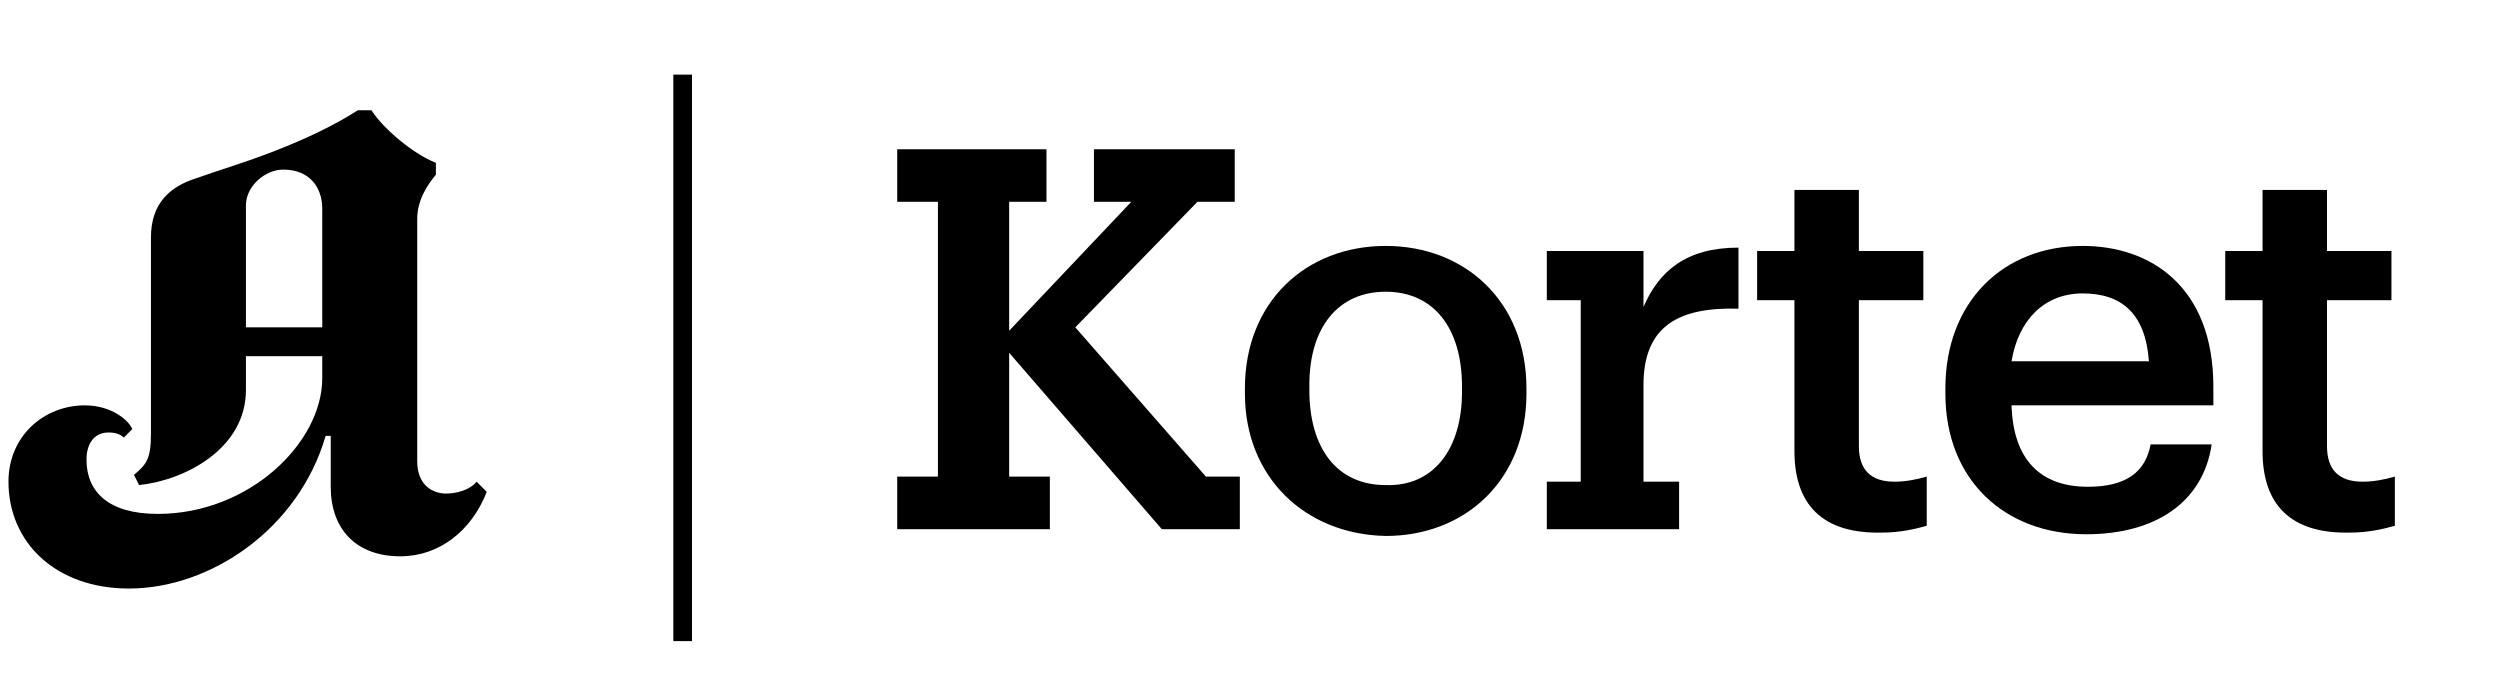
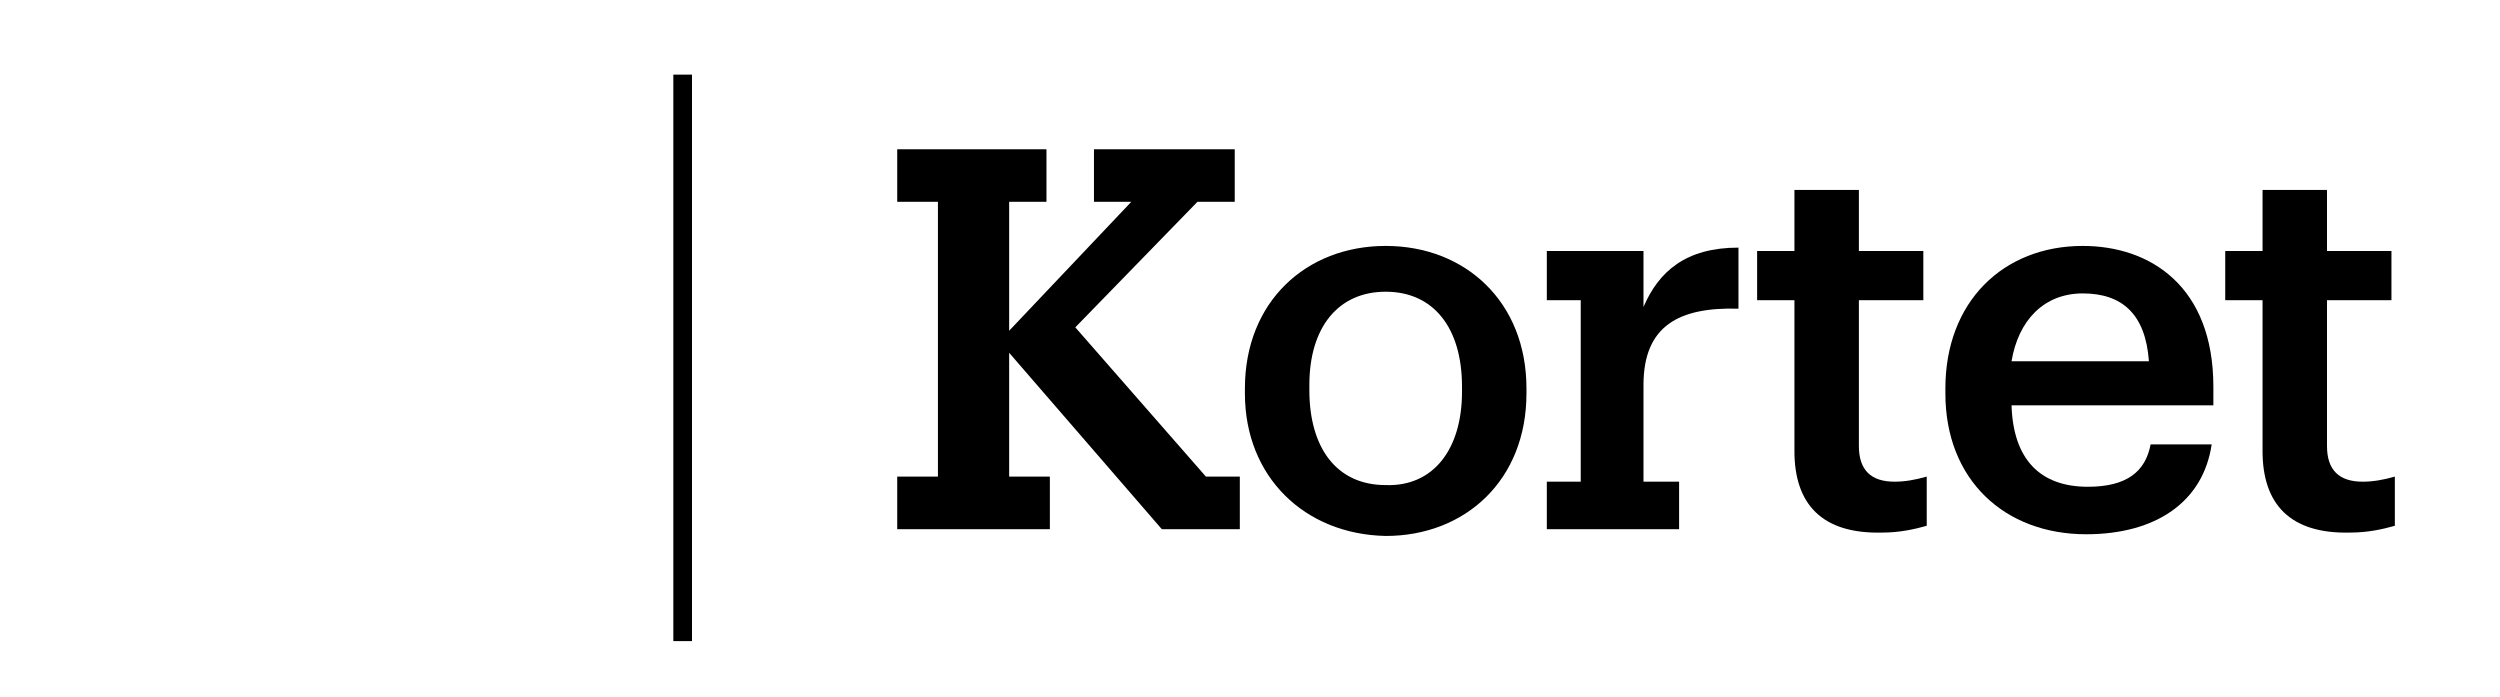
<svg xmlns="http://www.w3.org/2000/svg" version="1.1" id="Ebene_1" x="0px" y="0px" viewBox="0 0 147.4 41.1" style="enable-background:new 0 0 147.4 41.1;" xml:space="preserve">
  <g>
    <g>
-       <path d="M5,23.9c1.6,0,2.6,0.9,2.8,1.4l-0.5,0.5c-0.2-0.2-0.5-0.3-0.9-0.3c-0.8,0-1.3,0.6-1.3,1.6c0,1.9,1.3,3.2,4.2,3.2    c5.4,0,9.7-4.2,9.7-8V21h-4.5v2c0,3.4-3.5,5.3-6.3,5.6L7.9,28c0.7-0.6,1-0.9,1-2.4V14c0-2,1.1-3,2.7-3.5c1.4-0.5,2.8-0.9,4.6-1.6    c1.8-0.7,3.5-1.5,4.9-2.4h0.8c0.7,1.1,2.5,2.6,3.8,3.1v0.7c-0.5,0.6-1.1,1.5-1.1,2.6v14.3c0,1.4,0.9,1.9,1.7,1.9    c0.6,0,1.4-0.2,1.8-0.7l0.6,0.6c-0.9,2.3-2.8,3.8-5.1,3.8c-2.6,0-4.1-1.6-4.1-4.1v-3h-0.3c-1.6,5.5-6.8,9-11.6,9    c-4.3,0-7.1-2.7-7.1-6.3C0.5,25.7,2.6,23.9,5,23.9z M14.5,19.3H19v-7c0-1.2-0.7-2.3-2.3-2.3c-1.1,0-2.2,1-2.2,2.1V19.3z" />
-     </g>
+       </g>
    <g>
      <path d="M61.9,31.2h-9v-3.1h2.4V11.9h-2.4V8.8h8.8v3.1h-2.2v7.6l7.2-7.6h-2.2V8.8h8.3v3.1h-2.2l-7.2,7.4l7.7,8.8h2v3.1h-4.6    l-9-10.4v7.3h2.4V31.2z" />
      <path d="M73.4,23.2v-0.3c0-5.1,3.6-8.4,8.3-8.4c4.7,0,8.3,3.3,8.3,8.4v0.3c0,5.1-3.6,8.4-8.3,8.4C76.9,31.5,73.4,28.1,73.4,23.2z     M86.2,23.1v-0.3c0-3.5-1.7-5.6-4.5-5.6c-2.8,0-4.5,2.1-4.5,5.5v0.3c0,3.4,1.6,5.6,4.5,5.6C84.5,28.7,86.2,26.5,86.2,23.1z" />
      <path d="M91.2,31.2v-2.8h2V17.7h-2v-2.9h5.7v3.3c0.9-2.1,2.5-3.5,5.6-3.5v3.6c-3.5-0.1-5.6,1-5.6,4.5v5.7H99v2.8H91.2z" />
      <path d="M105.8,26.6v-8.9h-2.2v-2.9h2.2v-3.6h3.8v3.6h3.8v2.9h-3.8v8.6c0,1.4,0.7,2.1,2.1,2.1c0.6,0,1.2-0.1,1.9-0.3V31    c-0.7,0.2-1.6,0.4-2.6,0.4C107.4,31.5,105.8,29.7,105.8,26.6z" />
      <path d="M114.7,23.2v-0.3c0-5.1,3.4-8.4,8.1-8.4c4,0,7.7,2.4,7.7,8.3v1.1h-11.9c0.1,3.2,1.7,4.8,4.5,4.8c2.3,0,3.4-0.9,3.7-2.5    h3.6c-0.5,3.4-3.3,5.3-7.4,5.3C118.2,31.5,114.7,28.3,114.7,23.2z M126.7,21.3c-0.2-2.8-1.6-4-3.9-4c-2.3,0-3.8,1.6-4.2,4H126.7z" />
      <path d="M133.4,26.6v-8.9h-2.2v-2.9h2.2v-3.6h3.8v3.6h3.8v2.9h-3.8v8.6c0,1.4,0.7,2.1,2.1,2.1c0.6,0,1.2-0.1,1.9-0.3V31    c-0.7,0.2-1.6,0.4-2.6,0.4C135,31.5,133.4,29.7,133.4,26.6z" />
    </g>
    <rect x="39.7" y="4.4" width="1.1" height="33.4" />
  </g>
</svg>